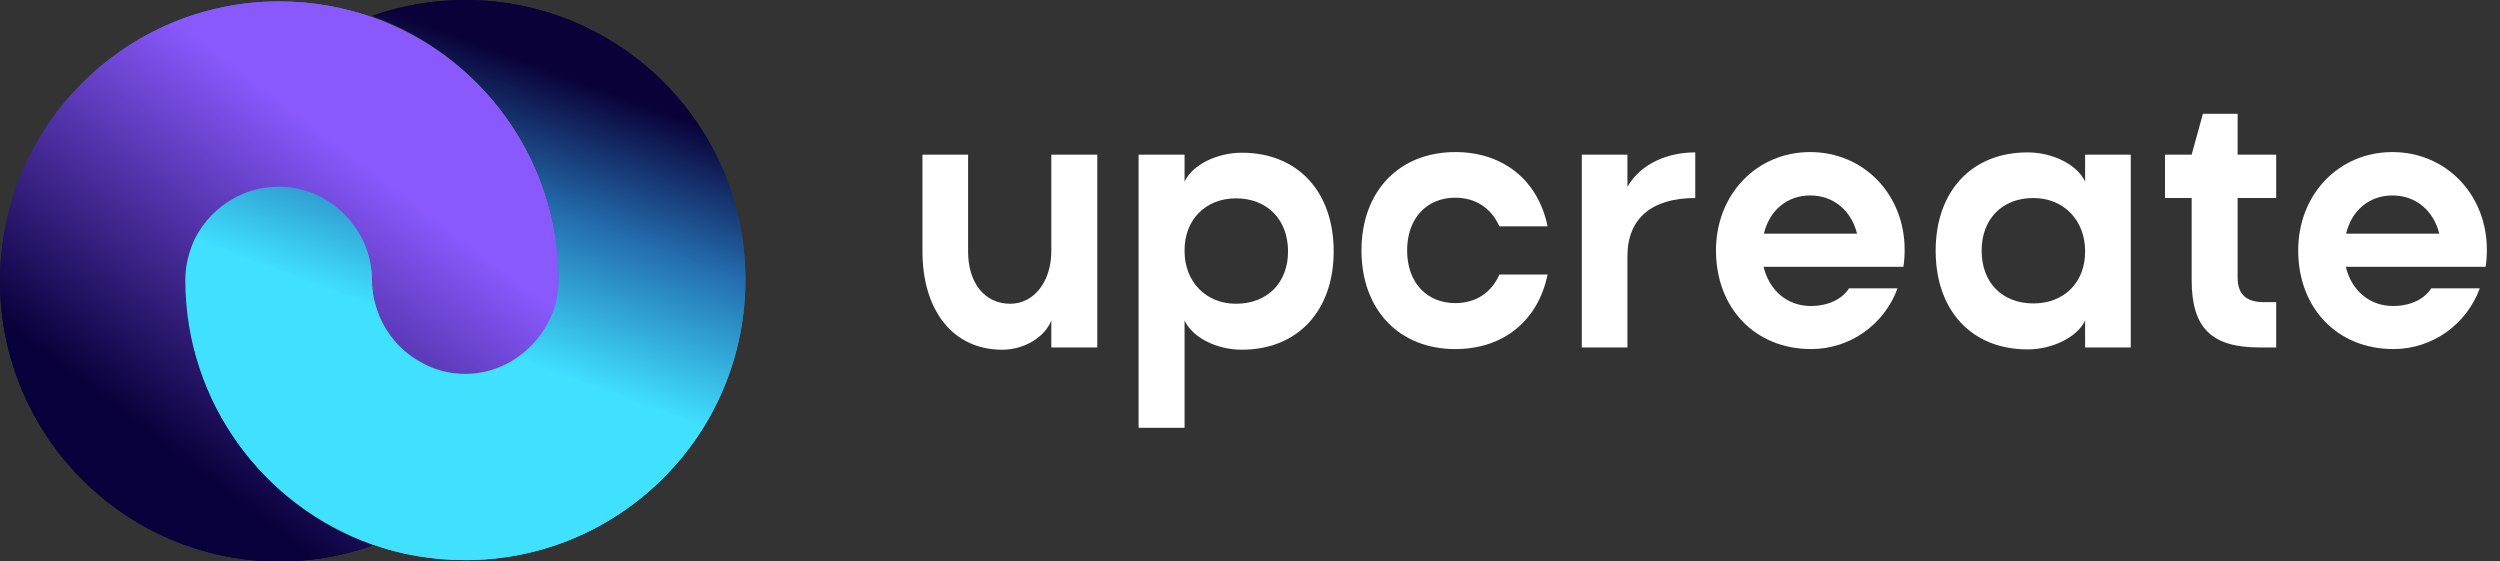
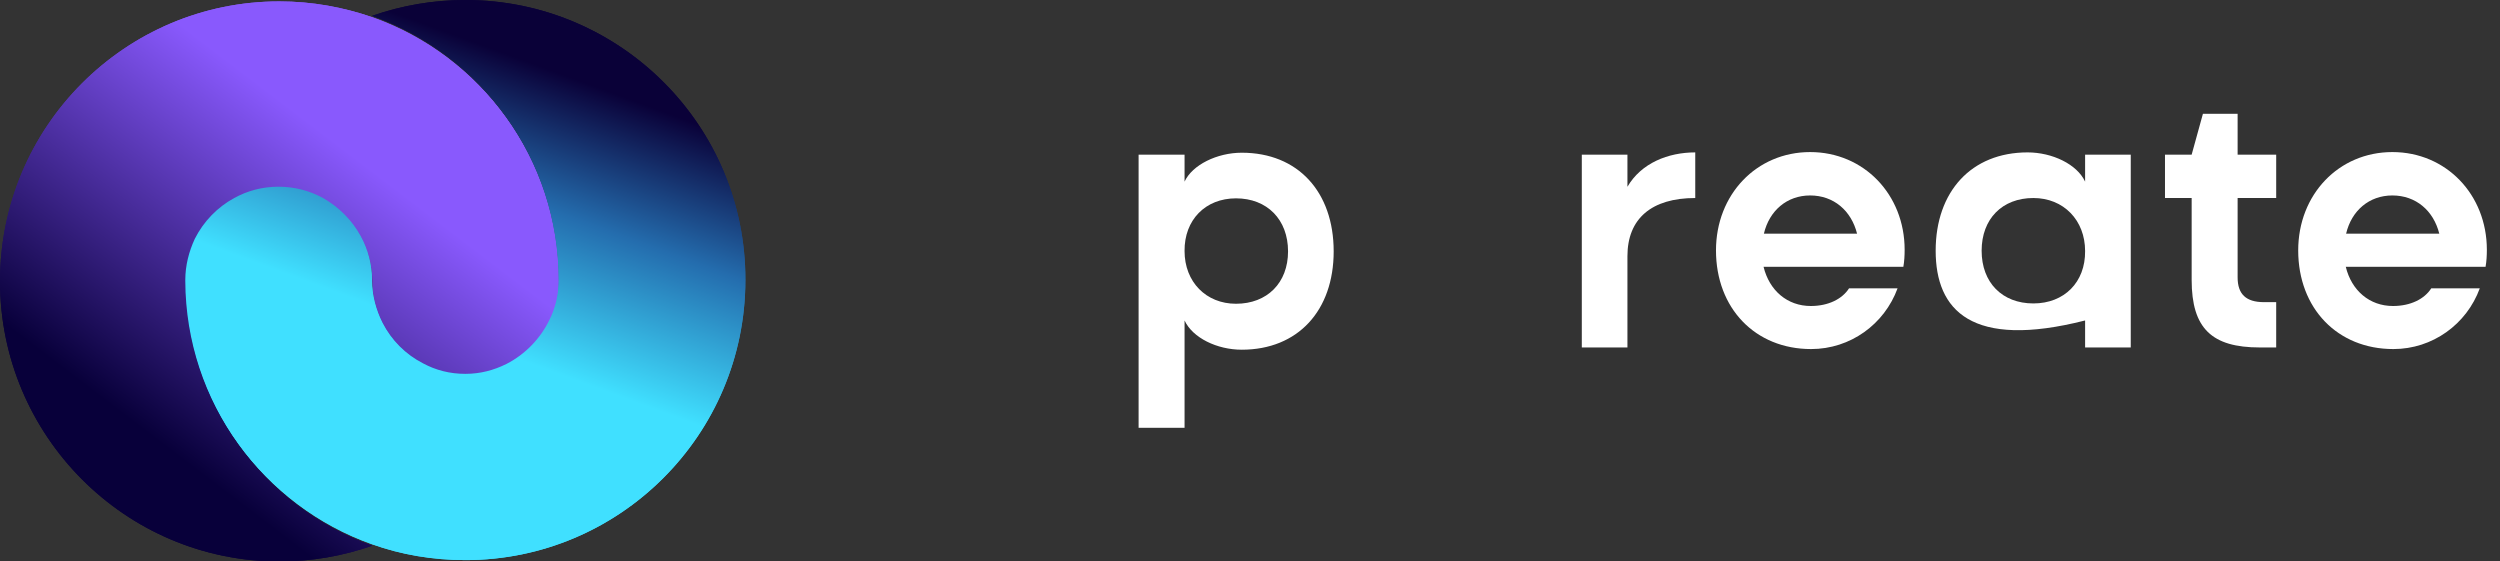
<svg xmlns="http://www.w3.org/2000/svg" width="187" height="42" viewBox="0 0 187 42" fill="none">
  <rect x="0" y="0" width="187" height="42" fill="#333333" stroke="none" />
-   <path d="M75.563 22.721C77.342 22.721 78.639 21.062 78.639 18.779V11.567H82.077V25.99H78.639V23.971C78.135 25.245 76.596 26.159 74.962 26.159C71.284 26.159 69 23.226 69 18.803V11.567H72.413V18.803C72.413 21.182 73.663 22.721 75.563 22.721Z" fill="white" />
  <path d="M92.451 14.836C90.168 14.836 88.581 16.447 88.605 18.779C88.605 21.086 90.215 22.721 92.451 22.721C94.783 22.721 96.346 21.159 96.346 18.803C96.346 16.423 94.783 14.836 92.451 14.836ZM88.605 13.586C89.182 12.336 91.033 11.423 92.884 11.423C97.091 11.423 99.759 14.356 99.759 18.803C99.759 23.226 97.091 26.158 92.884 26.158C91.033 26.158 89.206 25.269 88.605 23.971V32H85.167V11.567H88.605V13.586Z" fill="white" />
-   <path d="M105.253 18.731C105.253 21.111 106.695 22.673 108.858 22.673C110.397 22.673 111.575 21.88 112.152 20.534H115.758C115.061 23.971 112.465 26.111 108.858 26.111C104.652 26.111 101.839 23.178 101.839 18.731C101.839 14.308 104.652 11.375 108.858 11.375C112.465 11.375 115.061 13.514 115.758 16.928H112.152C111.551 15.582 110.397 14.788 108.858 14.788C106.695 14.788 105.253 16.351 105.253 18.731Z" fill="white" />
  <path d="M126.805 14.812C123.535 14.812 121.732 16.351 121.732 19.163V25.99H118.319V11.567H121.732V13.971C122.766 12.192 124.786 11.399 126.805 11.399V14.812Z" fill="white" />
  <path d="M138.909 17.48C138.476 15.749 137.154 14.62 135.399 14.62C133.669 14.62 132.347 15.749 131.938 17.48H138.909ZM141.938 21.567C140.952 24.259 138.404 26.11 135.471 26.11C131.289 26.11 128.356 23.057 128.356 18.73C128.356 14.548 131.385 11.375 135.399 11.375C139.414 11.375 142.467 14.548 142.467 18.682C142.467 19.115 142.443 19.548 142.371 19.956H131.914C132.347 21.735 133.693 22.889 135.448 22.889C136.769 22.889 137.803 22.36 138.308 21.567H141.938Z" fill="white" />
-   <path d="M152.096 22.697C154.404 22.697 155.99 21.111 155.966 18.779C155.966 16.471 154.356 14.812 152.096 14.812C149.764 14.812 148.226 16.375 148.226 18.755C148.226 21.135 149.764 22.697 152.096 22.697ZM155.966 23.971C155.389 25.221 153.514 26.135 151.663 26.135C147.456 26.135 144.788 23.202 144.788 18.755C144.788 14.332 147.456 11.399 151.663 11.399C153.514 11.399 155.365 12.288 155.966 13.587V11.567H159.38V25.99H155.966V23.971Z" fill="white" />
+   <path d="M152.096 22.697C154.404 22.697 155.99 21.111 155.966 18.779C155.966 16.471 154.356 14.812 152.096 14.812C149.764 14.812 148.226 16.375 148.226 18.755C148.226 21.135 149.764 22.697 152.096 22.697ZM155.966 23.971C147.456 26.135 144.788 23.202 144.788 18.755C144.788 14.332 147.456 11.399 151.663 11.399C153.514 11.399 155.365 12.288 155.966 13.587V11.567H159.38V25.99H155.966V23.971Z" fill="white" />
  <path d="M167.374 8.514V11.567H170.259V14.812H167.374V20.75C167.374 22 167.999 22.601 169.345 22.601H170.259V25.99H169.032C165.451 25.99 163.936 24.572 163.936 20.942V14.812H161.941V11.567H163.936L164.778 8.514H167.374Z" fill="white" />
  <path d="M182.459 17.48C182.026 15.749 180.704 14.62 178.949 14.62C177.218 14.62 175.896 15.749 175.488 17.48H182.459ZM185.488 21.567C184.502 24.259 181.954 26.11 179.021 26.11C174.838 26.11 171.906 23.057 171.906 18.73C171.906 14.548 174.935 11.375 178.949 11.375C182.964 11.375 186.017 14.548 186.017 18.682C186.017 19.115 185.993 19.548 185.92 19.956H175.464C175.896 21.735 177.242 22.889 178.997 22.889C180.319 22.889 181.353 22.36 181.858 21.567H185.488Z" fill="white" />
  <path d="M20.895 42C23.296 42 25.628 41.594 27.86 40.815C19.779 37.936 13.964 30.214 13.93 21.137C13.93 21.103 13.93 21.069 13.93 21.069C13.93 20.02 14.167 19.003 14.606 18.123C15.282 16.7 16.432 15.515 17.818 14.804C18.765 14.33 19.779 14.059 20.895 14.059C22.045 14.059 23.093 14.33 24.039 14.838C25.358 15.515 26.406 16.565 27.082 17.886C27.556 18.834 27.86 19.918 27.86 21.036C27.86 22.221 28.164 23.372 28.705 24.355C29.348 25.54 30.328 26.522 31.512 27.2C32.492 27.741 33.642 28.046 34.825 28.046C36.042 28.046 37.158 27.741 38.139 27.2C39.389 26.522 40.438 25.438 41.08 24.151C41.553 23.237 41.79 22.187 41.79 21.069C41.79 21.036 41.79 21.002 41.79 21.002C41.79 11.891 35.975 4.169 27.86 1.29C25.696 0.545 23.363 0.105 20.895 0.105C9.366 0.105 0 9.486 0 21.036C0 32.585 9.366 42 20.895 42Z" fill="url(#paint0_linear_30_140)" />
  <path d="M34.807 0C32.401 0 30.062 0.407 27.825 1.186C35.926 4.067 41.756 11.796 41.79 20.88C41.79 20.914 41.79 20.948 41.79 20.948C41.79 21.998 41.553 23.015 41.112 23.896C40.434 25.32 39.282 26.506 37.892 27.218C36.943 27.693 35.926 27.964 34.807 27.964C33.655 27.964 32.604 27.693 31.655 27.184C30.333 26.506 29.282 25.456 28.605 24.134C28.13 23.185 27.825 22.1 27.825 20.981C27.825 19.795 27.52 18.643 26.978 17.66C26.334 16.473 25.351 15.49 24.164 14.812C23.181 14.27 22.029 13.965 20.843 13.965C19.622 13.965 18.504 14.27 17.521 14.812C16.267 15.49 15.216 16.575 14.572 17.863C14.131 18.812 13.86 19.863 13.86 20.948C13.86 20.981 13.86 21.015 13.86 21.015C13.894 30.099 19.724 37.828 27.825 40.709C29.994 41.488 32.367 41.895 34.807 41.895C46.366 41.895 55.755 32.506 55.755 20.948C55.789 9.389 46.366 0 34.807 0Z" fill="url(#paint1_linear_30_140)" />
  <path d="M20.895 42C23.296 42 25.628 41.594 27.86 40.815C19.779 37.936 13.964 30.214 13.93 21.137C13.93 21.103 13.93 21.069 13.93 21.069C13.93 20.02 14.167 19.003 14.606 18.123C15.282 16.7 16.432 15.515 17.818 14.804C18.765 14.33 19.779 14.059 20.895 14.059C22.045 14.059 23.093 14.33 24.039 14.838C25.358 15.515 26.406 16.565 27.082 17.886C27.556 18.834 27.86 19.918 27.86 21.036C27.86 22.221 28.164 23.372 28.705 24.355C29.348 25.54 30.328 26.522 31.512 27.2C32.492 27.741 33.642 28.046 34.825 28.046C36.042 28.046 37.158 27.741 38.139 27.2C39.389 26.522 40.438 25.438 41.08 24.151C41.553 23.237 41.79 22.187 41.79 21.069C41.79 21.036 41.79 21.002 41.79 21.002C41.79 11.891 35.975 4.169 27.86 1.29C25.696 0.545 23.363 0.105 20.895 0.105C9.366 0.105 0 9.486 0 21.036C0 32.585 9.366 42 20.895 42Z" fill="url(#paint2_linear_30_140)" />
  <path d="M34.807 0C32.401 0 30.062 0.407 27.825 1.186C35.926 4.067 41.756 11.796 41.79 20.88C41.79 20.914 41.79 20.948 41.79 20.948C41.79 21.998 41.553 23.015 41.112 23.896C40.434 25.32 39.282 26.506 37.892 27.218C36.943 27.693 35.926 27.964 34.807 27.964C33.655 27.964 32.604 27.693 31.655 27.184C30.333 26.506 29.282 25.456 28.605 24.134C28.13 23.185 27.825 22.1 27.825 20.981C27.825 19.795 27.52 18.643 26.978 17.66C26.334 16.473 25.351 15.49 24.164 14.812C23.181 14.27 22.029 13.965 20.843 13.965C19.622 13.965 18.504 14.27 17.521 14.812C16.267 15.49 15.216 16.575 14.572 17.863C14.131 18.812 13.86 19.863 13.86 20.948C13.86 20.981 13.86 21.015 13.86 21.015C13.894 30.099 19.724 37.828 27.825 40.709C29.994 41.488 32.367 41.895 34.807 41.895C46.366 41.895 55.755 32.506 55.755 20.948C55.789 9.389 46.366 0 34.807 0Z" fill="url(#paint3_linear_30_140)" />
  <defs>
    <linearGradient id="paint0_linear_30_140" x1="35.49" y1="18.585" x2="19.845" y2="39.112" gradientUnits="userSpaceOnUse">
      <stop stop-color="#8959FD" />
      <stop offset="1" stop-color="#08003A" />
    </linearGradient>
    <linearGradient id="paint1_linear_30_140" x1="30.082" y1="1.155" x2="22.785" y2="21" gradientUnits="userSpaceOnUse">
      <stop stop-color="#0A0138" />
      <stop offset="0.466" stop-color="#246DAE" />
      <stop offset="1" stop-color="#40E0FF" />
    </linearGradient>
    <linearGradient id="paint2_linear_30_140" x1="35.49" y1="18.585" x2="19.845" y2="39.112" gradientUnits="userSpaceOnUse">
      <stop stop-color="#8959FD" />
      <stop offset="1" stop-color="#08003A" />
    </linearGradient>
    <linearGradient id="paint3_linear_30_140" x1="30.082" y1="1.155" x2="22.785" y2="21" gradientUnits="userSpaceOnUse">
      <stop stop-color="#0A0138" />
      <stop offset="0.466" stop-color="#246DAE" />
      <stop offset="1" stop-color="#40E0FF" />
    </linearGradient>
  </defs>
</svg>